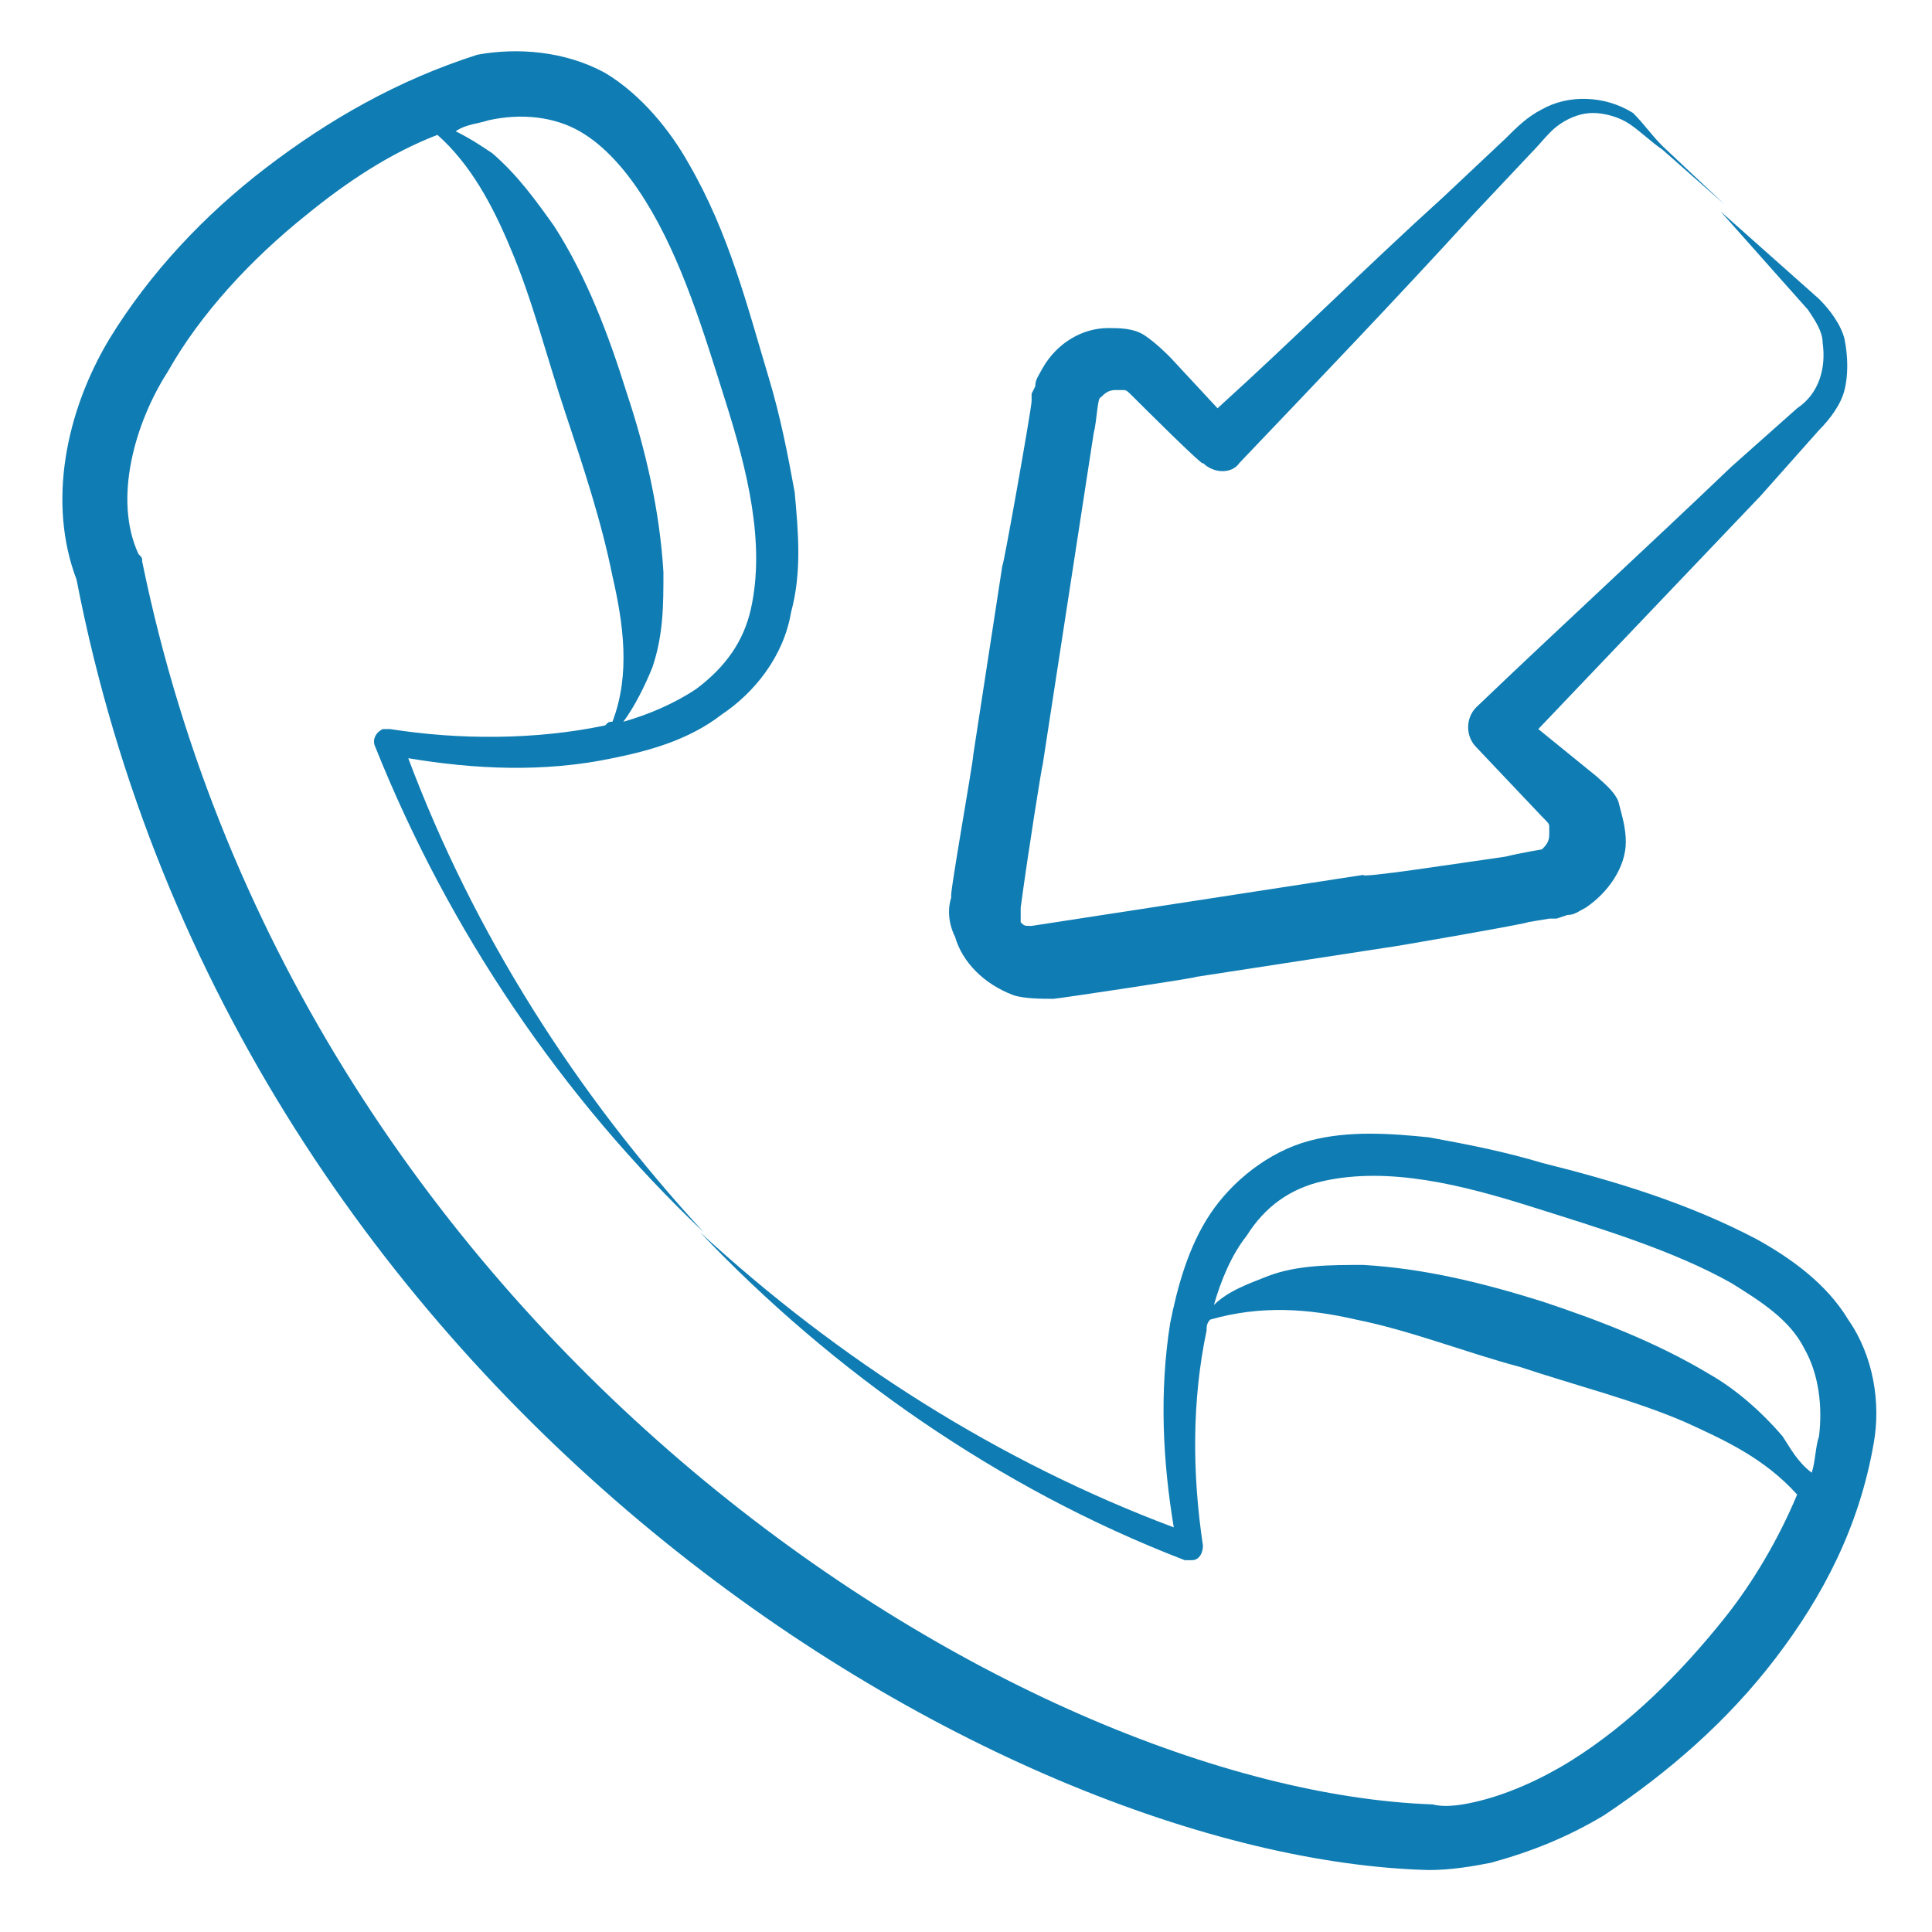
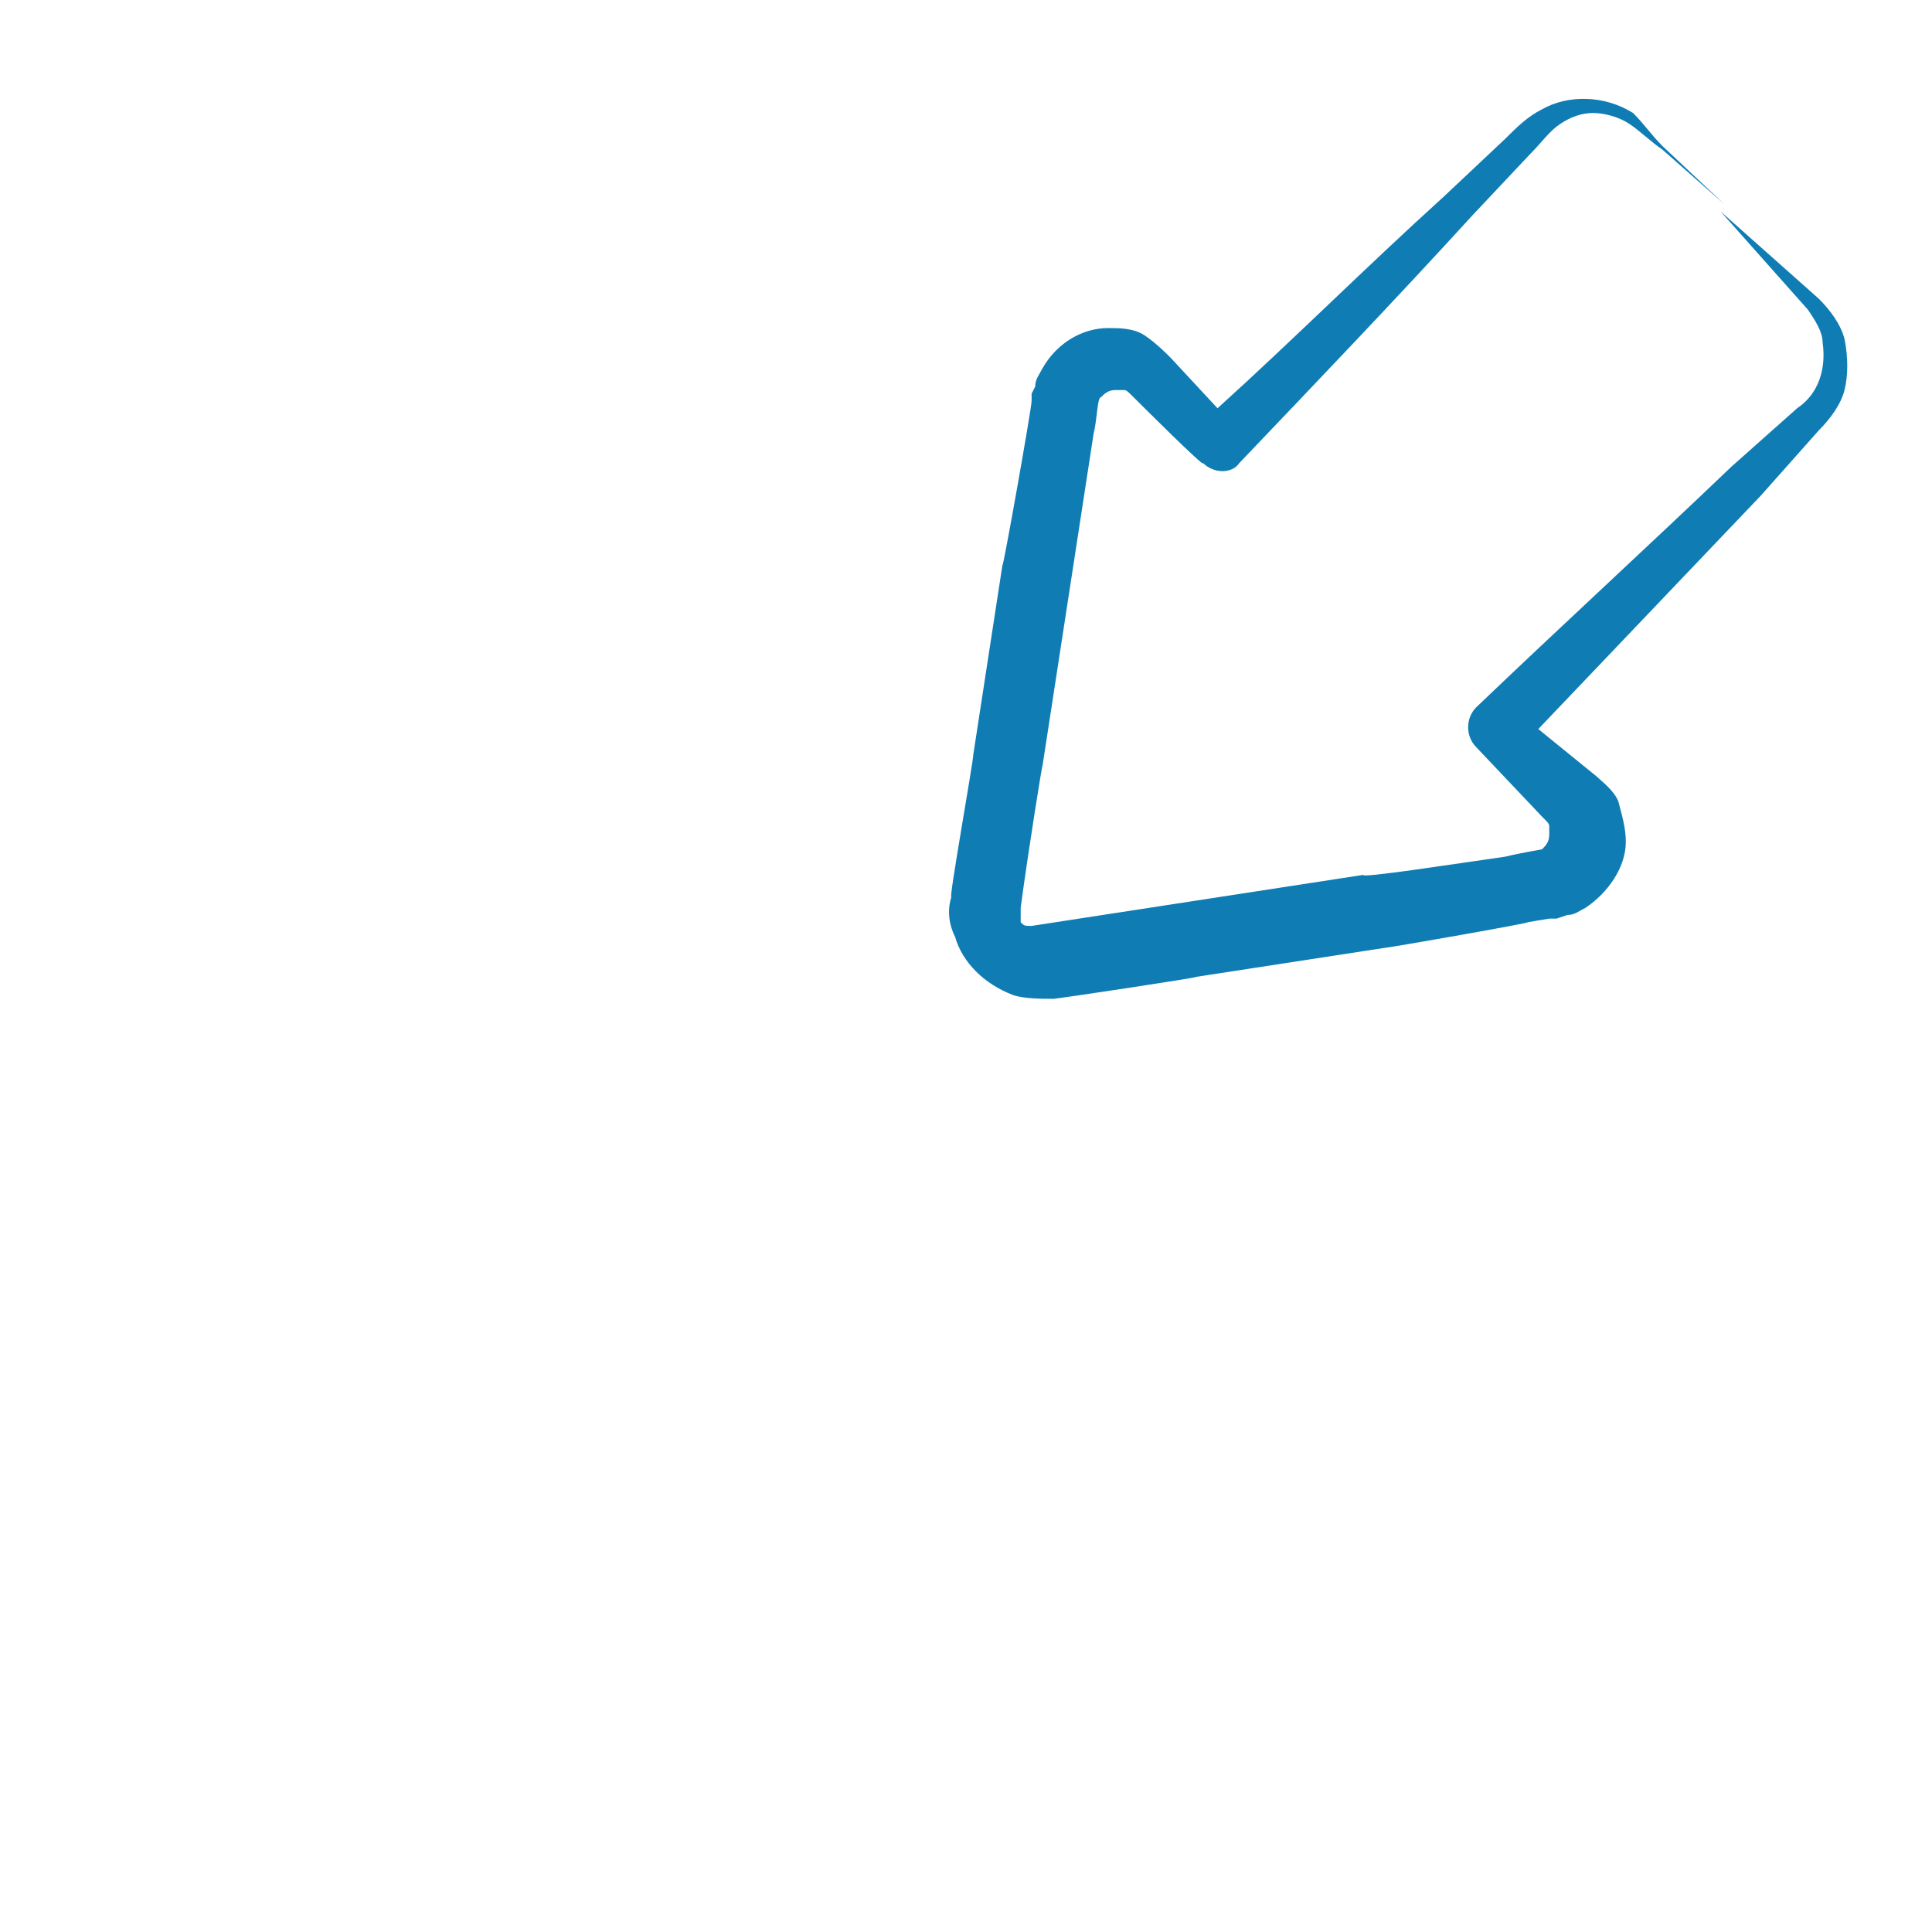
<svg xmlns="http://www.w3.org/2000/svg" width="72" height="72" viewBox="0 0 72 72" fill="none">
-   <path d="M2.853 21.6C8.83 52.438 37.223 69.283 53.253 69.691C54.068 69.691 54.883 69.555 55.562 69.419C57.057 69.011 58.415 68.468 59.774 67.653C62.219 66.023 64.392 64.121 66.159 61.811C67.924 59.502 69.283 56.921 69.826 53.796C70.098 52.302 69.826 50.536 68.876 49.177C68.06 47.819 66.702 46.868 65.479 46.189C62.898 44.83 60.181 44.015 57.464 43.336C56.106 42.928 54.747 42.657 53.253 42.385C51.894 42.249 50.264 42.113 48.77 42.521C47.276 42.928 45.917 44.015 45.102 45.238C44.287 46.46 43.879 47.955 43.608 49.313C43.2 51.894 43.336 54.475 43.743 56.921C37.223 54.475 31.245 50.672 26.083 45.917C28.528 48.498 31.381 50.943 34.37 52.981C37.358 55.019 40.619 56.785 44.151 58.143H44.423C44.694 58.143 44.83 57.872 44.83 57.6C44.423 54.883 44.423 52.166 44.966 49.585C44.966 49.449 44.966 49.313 45.102 49.177C47.004 48.634 48.77 48.77 50.536 49.177C52.574 49.585 54.611 50.4 56.649 50.943C58.687 51.623 60.86 52.166 62.762 52.981C64.257 53.66 65.751 54.34 66.974 55.698C66.294 57.328 65.343 58.959 64.257 60.317C62.626 62.355 60.724 64.257 58.551 65.615C57.464 66.294 56.242 66.838 55.155 67.109C54.611 67.245 53.932 67.381 53.389 67.245C38.038 66.702 11.275 50.128 5.298 20.921C5.298 20.785 5.298 20.785 5.162 20.649C4.211 18.611 5.026 15.758 6.249 13.857C7.472 11.683 9.374 9.645 11.411 8.015C12.906 6.792 14.536 5.706 16.302 5.026C17.524 6.113 18.34 7.608 19.019 9.238C19.834 11.14 20.377 13.313 21.057 15.351C21.736 17.389 22.415 19.426 22.823 21.464C23.23 23.23 23.502 25.132 22.823 26.898C22.687 26.898 22.687 26.898 22.551 27.034C19.97 27.577 17.117 27.577 14.536 27.17C14.4 27.17 14.4 27.17 14.264 27.17C13.992 27.306 13.857 27.577 13.992 27.849C16.709 34.642 20.921 40.891 26.219 45.917C21.464 40.755 17.66 34.777 15.215 28.257C17.66 28.664 20.241 28.8 22.823 28.257C24.181 27.985 25.675 27.577 26.898 26.626C28.121 25.811 29.207 24.453 29.479 22.823C29.887 21.328 29.751 19.834 29.615 18.34C29.343 16.845 29.072 15.487 28.664 14.128C27.849 11.411 27.17 8.694 25.675 6.113C24.996 4.891 23.909 3.532 22.551 2.717C21.057 1.902 19.291 1.766 17.796 2.038C14.807 2.989 12.226 4.483 9.917 6.249C7.608 8.015 5.57 10.189 4.075 12.634C2.445 15.351 1.766 18.747 2.853 21.6ZM66.43 53.525C65.615 52.574 64.664 51.758 63.713 51.215C61.675 49.992 59.502 49.177 57.464 48.498C55.291 47.819 53.117 47.276 50.808 47.14C49.585 47.14 48.362 47.14 47.276 47.547C46.596 47.819 45.781 48.091 45.238 48.634C45.509 47.683 45.917 46.732 46.46 46.053C47.14 44.966 48.091 44.287 49.313 44.015C51.758 43.472 54.475 44.151 57.057 44.966C59.638 45.781 62.355 46.596 64.528 47.819C65.615 48.498 66.702 49.177 67.245 50.264C67.789 51.215 67.924 52.438 67.789 53.525C67.653 53.932 67.653 54.475 67.517 54.883C66.974 54.475 66.702 53.932 66.43 53.525ZM18.204 4.483C19.426 4.211 20.649 4.347 21.6 4.891C22.551 5.434 23.366 6.385 24.045 7.472C25.404 9.645 26.219 12.362 27.034 14.943C27.849 17.524 28.528 20.241 27.985 22.687C27.713 23.909 27.034 24.86 25.947 25.675C25.132 26.219 24.181 26.626 23.23 26.898C23.638 26.355 24.045 25.54 24.317 24.86C24.724 23.638 24.724 22.551 24.724 21.328C24.589 19.019 24.045 16.709 23.366 14.672C22.687 12.498 21.872 10.325 20.649 8.423C19.97 7.472 19.291 6.521 18.34 5.706C17.932 5.434 17.524 5.162 16.981 4.891C17.389 4.619 17.796 4.619 18.204 4.483Z" fill="#0f7db3" />
  <path d="M67.789 16.03C68.196 15.623 68.604 15.079 68.74 14.536C68.876 13.992 68.876 13.313 68.74 12.634C68.604 12.091 68.196 11.547 67.789 11.14L66.566 10.053L64.121 7.879L66.294 10.325L67.381 11.547C67.653 11.955 67.924 12.362 67.924 12.77C68.06 13.721 67.789 14.672 66.974 15.215L64.528 17.389C61.404 20.377 58.143 23.366 55.019 26.355C54.611 26.762 54.611 27.442 55.019 27.849L57.464 30.43C57.736 30.702 57.736 30.702 57.736 30.838V31.109C57.736 31.381 57.6 31.517 57.464 31.653C57.464 31.653 56.649 31.789 56.106 31.924C54.204 32.196 50.672 32.74 50.808 32.604L43.743 33.691L40.211 34.234L38.445 34.506C38.174 34.506 38.174 34.506 38.038 34.37C38.038 34.234 38.038 34.098 38.038 33.826C38.309 31.789 38.853 28.392 38.853 28.528L39.94 21.464L40.483 17.932L40.755 16.166C40.891 15.623 40.891 14.807 41.026 14.807C41.162 14.672 41.298 14.536 41.57 14.536H41.842C41.977 14.536 41.977 14.536 42.249 14.807C42.385 14.943 44.966 17.524 44.83 17.253C45.238 17.66 45.917 17.66 46.189 17.253C49.041 14.264 52.03 11.14 54.883 8.015L57.057 5.706C57.464 5.298 57.736 4.891 58.143 4.619C58.551 4.347 58.959 4.211 59.366 4.211C59.774 4.211 60.317 4.347 60.724 4.619C61.132 4.891 61.54 5.298 61.947 5.57L64.257 7.608L61.947 5.434C61.54 5.026 61.268 4.619 60.86 4.211C59.774 3.532 58.415 3.532 57.464 4.075C56.921 4.347 56.513 4.755 56.106 5.162L53.796 7.336C50.943 9.917 48.226 12.634 45.374 15.215L43.608 13.313C43.472 13.177 43.064 12.77 42.657 12.498C42.249 12.226 41.706 12.226 41.298 12.226C40.347 12.226 39.396 12.77 38.853 13.721C38.717 13.992 38.581 14.128 38.581 14.4L38.445 14.672V14.943C38.445 15.215 37.358 21.328 37.358 21.057L36.272 28.121C36.272 28.392 35.321 33.691 35.457 33.419C35.321 33.826 35.321 34.37 35.593 34.913C35.864 35.864 36.679 36.679 37.766 37.087C38.174 37.223 38.853 37.223 39.26 37.223C39.396 37.223 44.83 36.407 44.559 36.407L51.623 35.321C51.758 35.321 57.193 34.37 56.921 34.37L57.736 34.234H58.008L58.415 34.098C58.687 34.098 58.823 33.962 59.094 33.826C59.909 33.283 60.589 32.332 60.589 31.381C60.589 30.838 60.453 30.43 60.317 29.887C60.181 29.479 59.638 29.072 59.502 28.936L57.328 27.17C60.045 24.317 62.898 21.328 65.615 18.476L67.789 16.03Z" fill="#0f7db3" />
</svg>